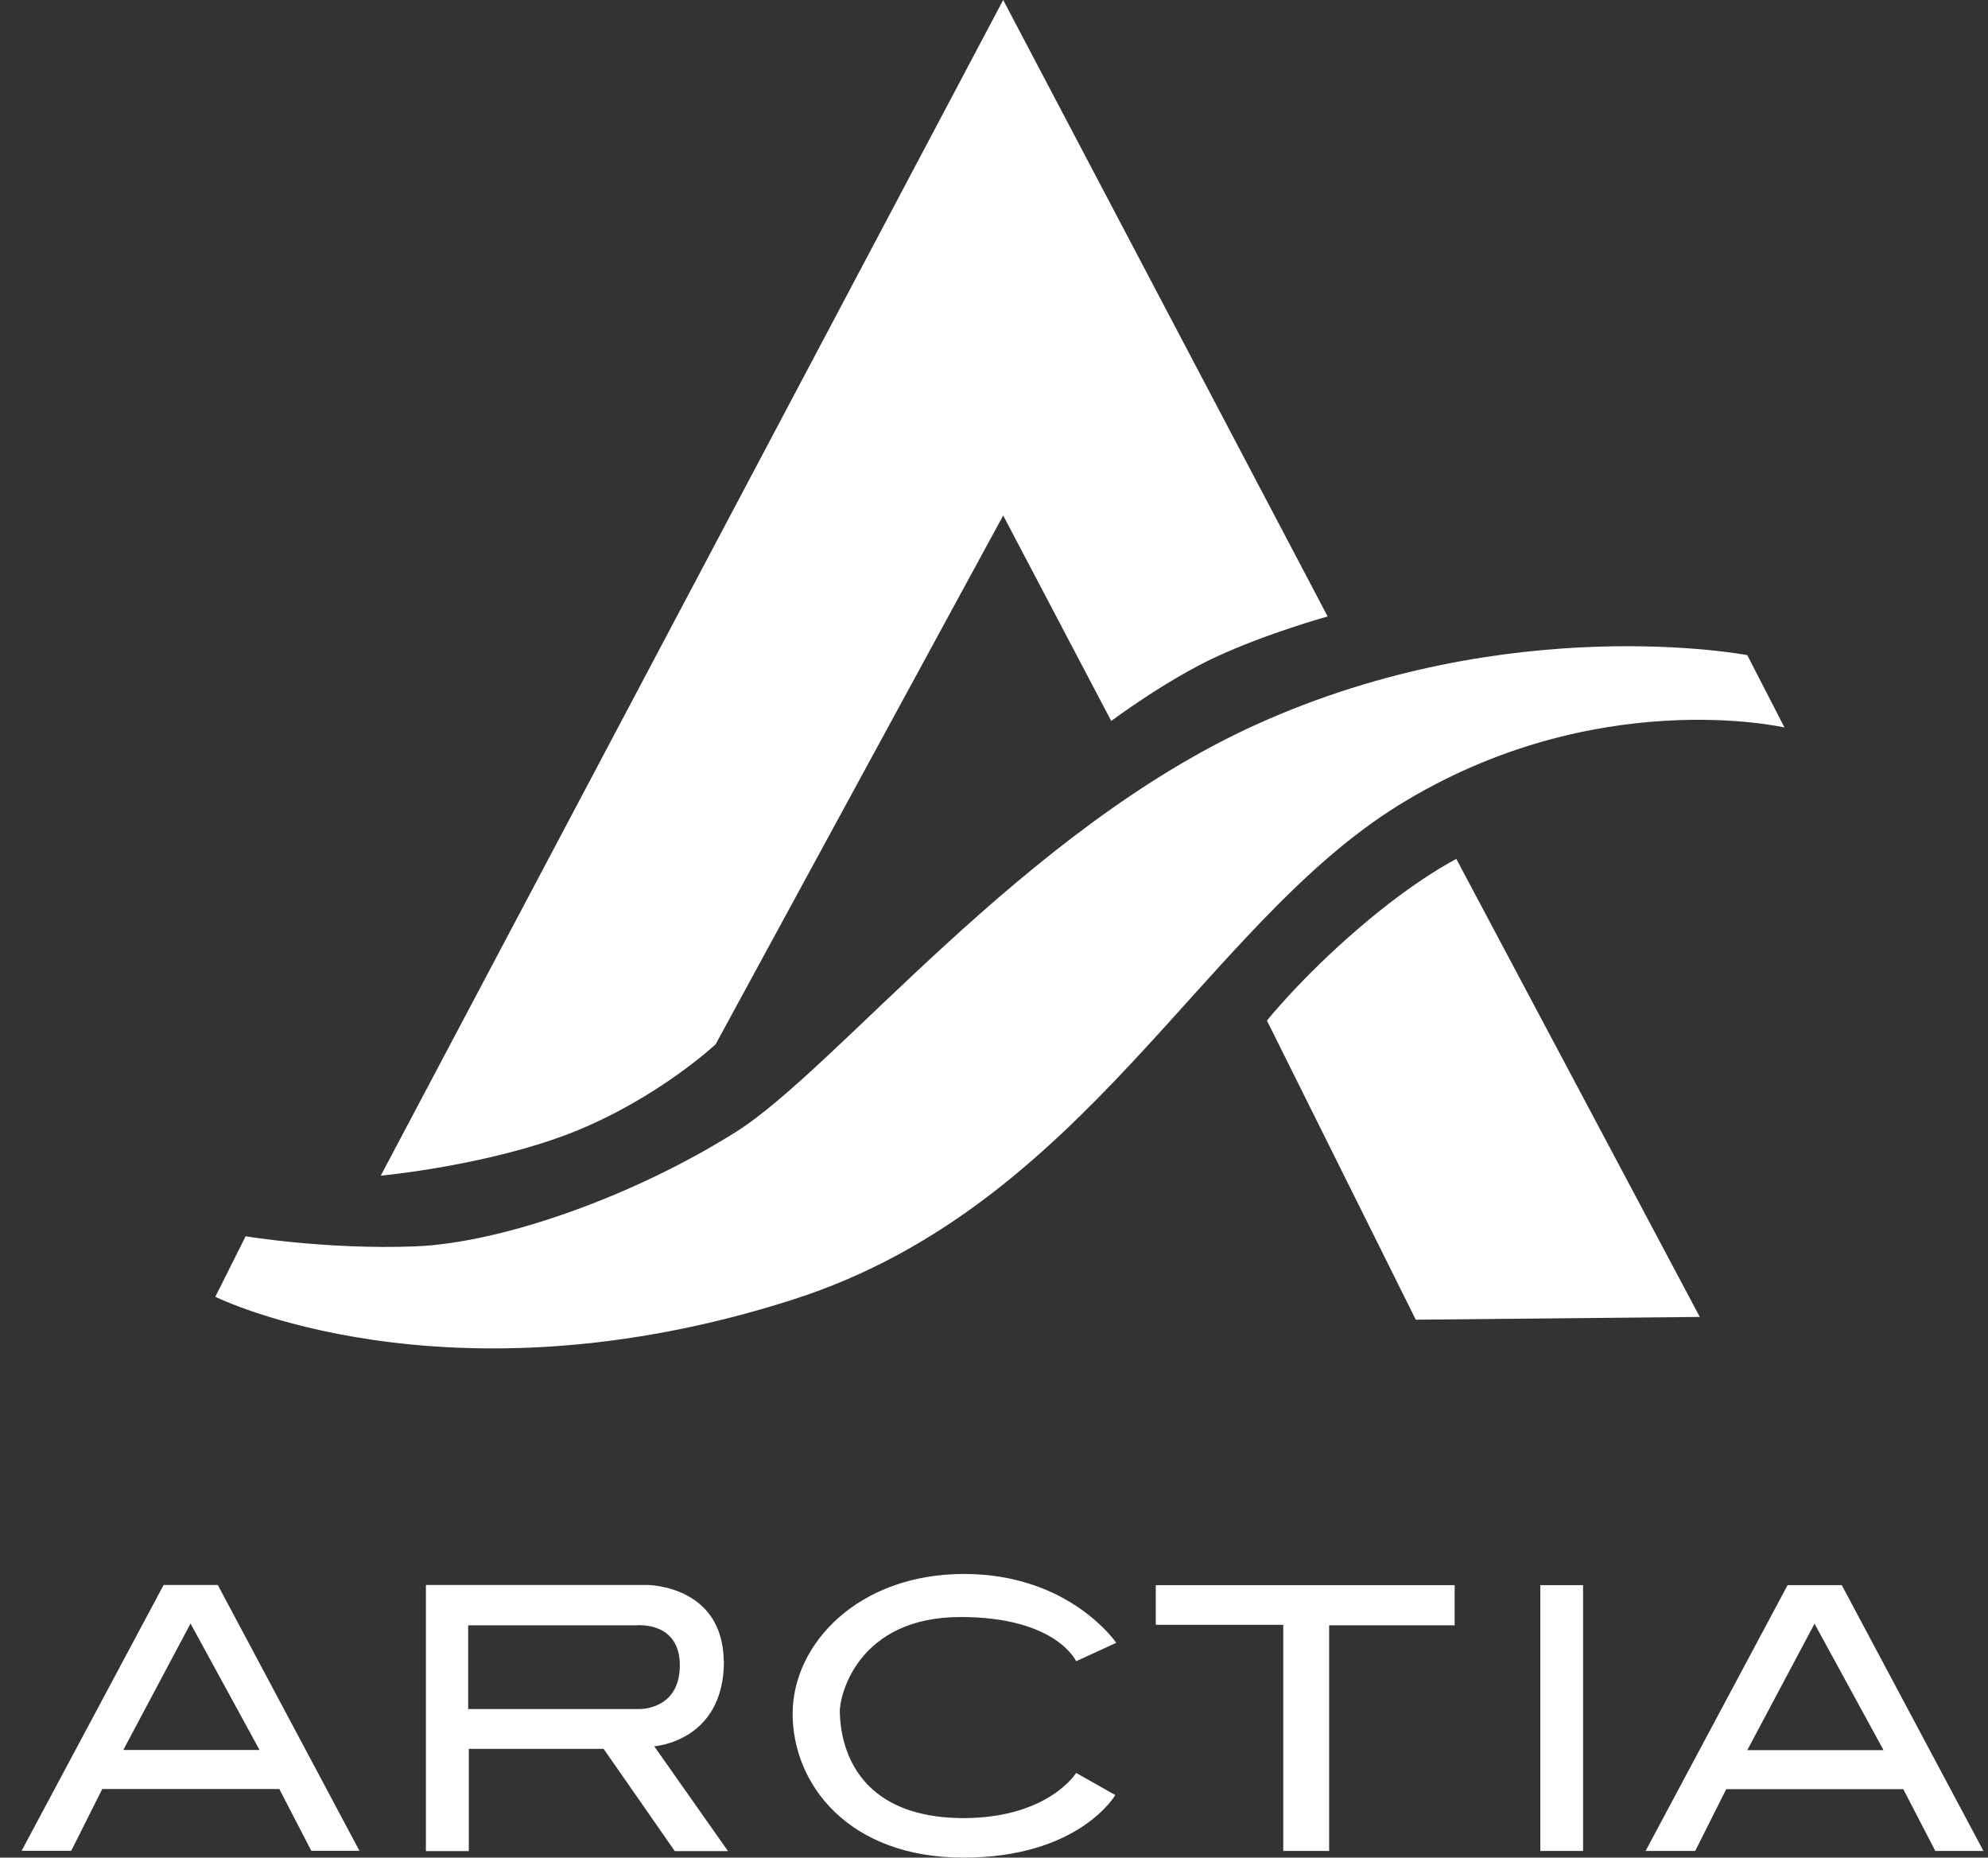
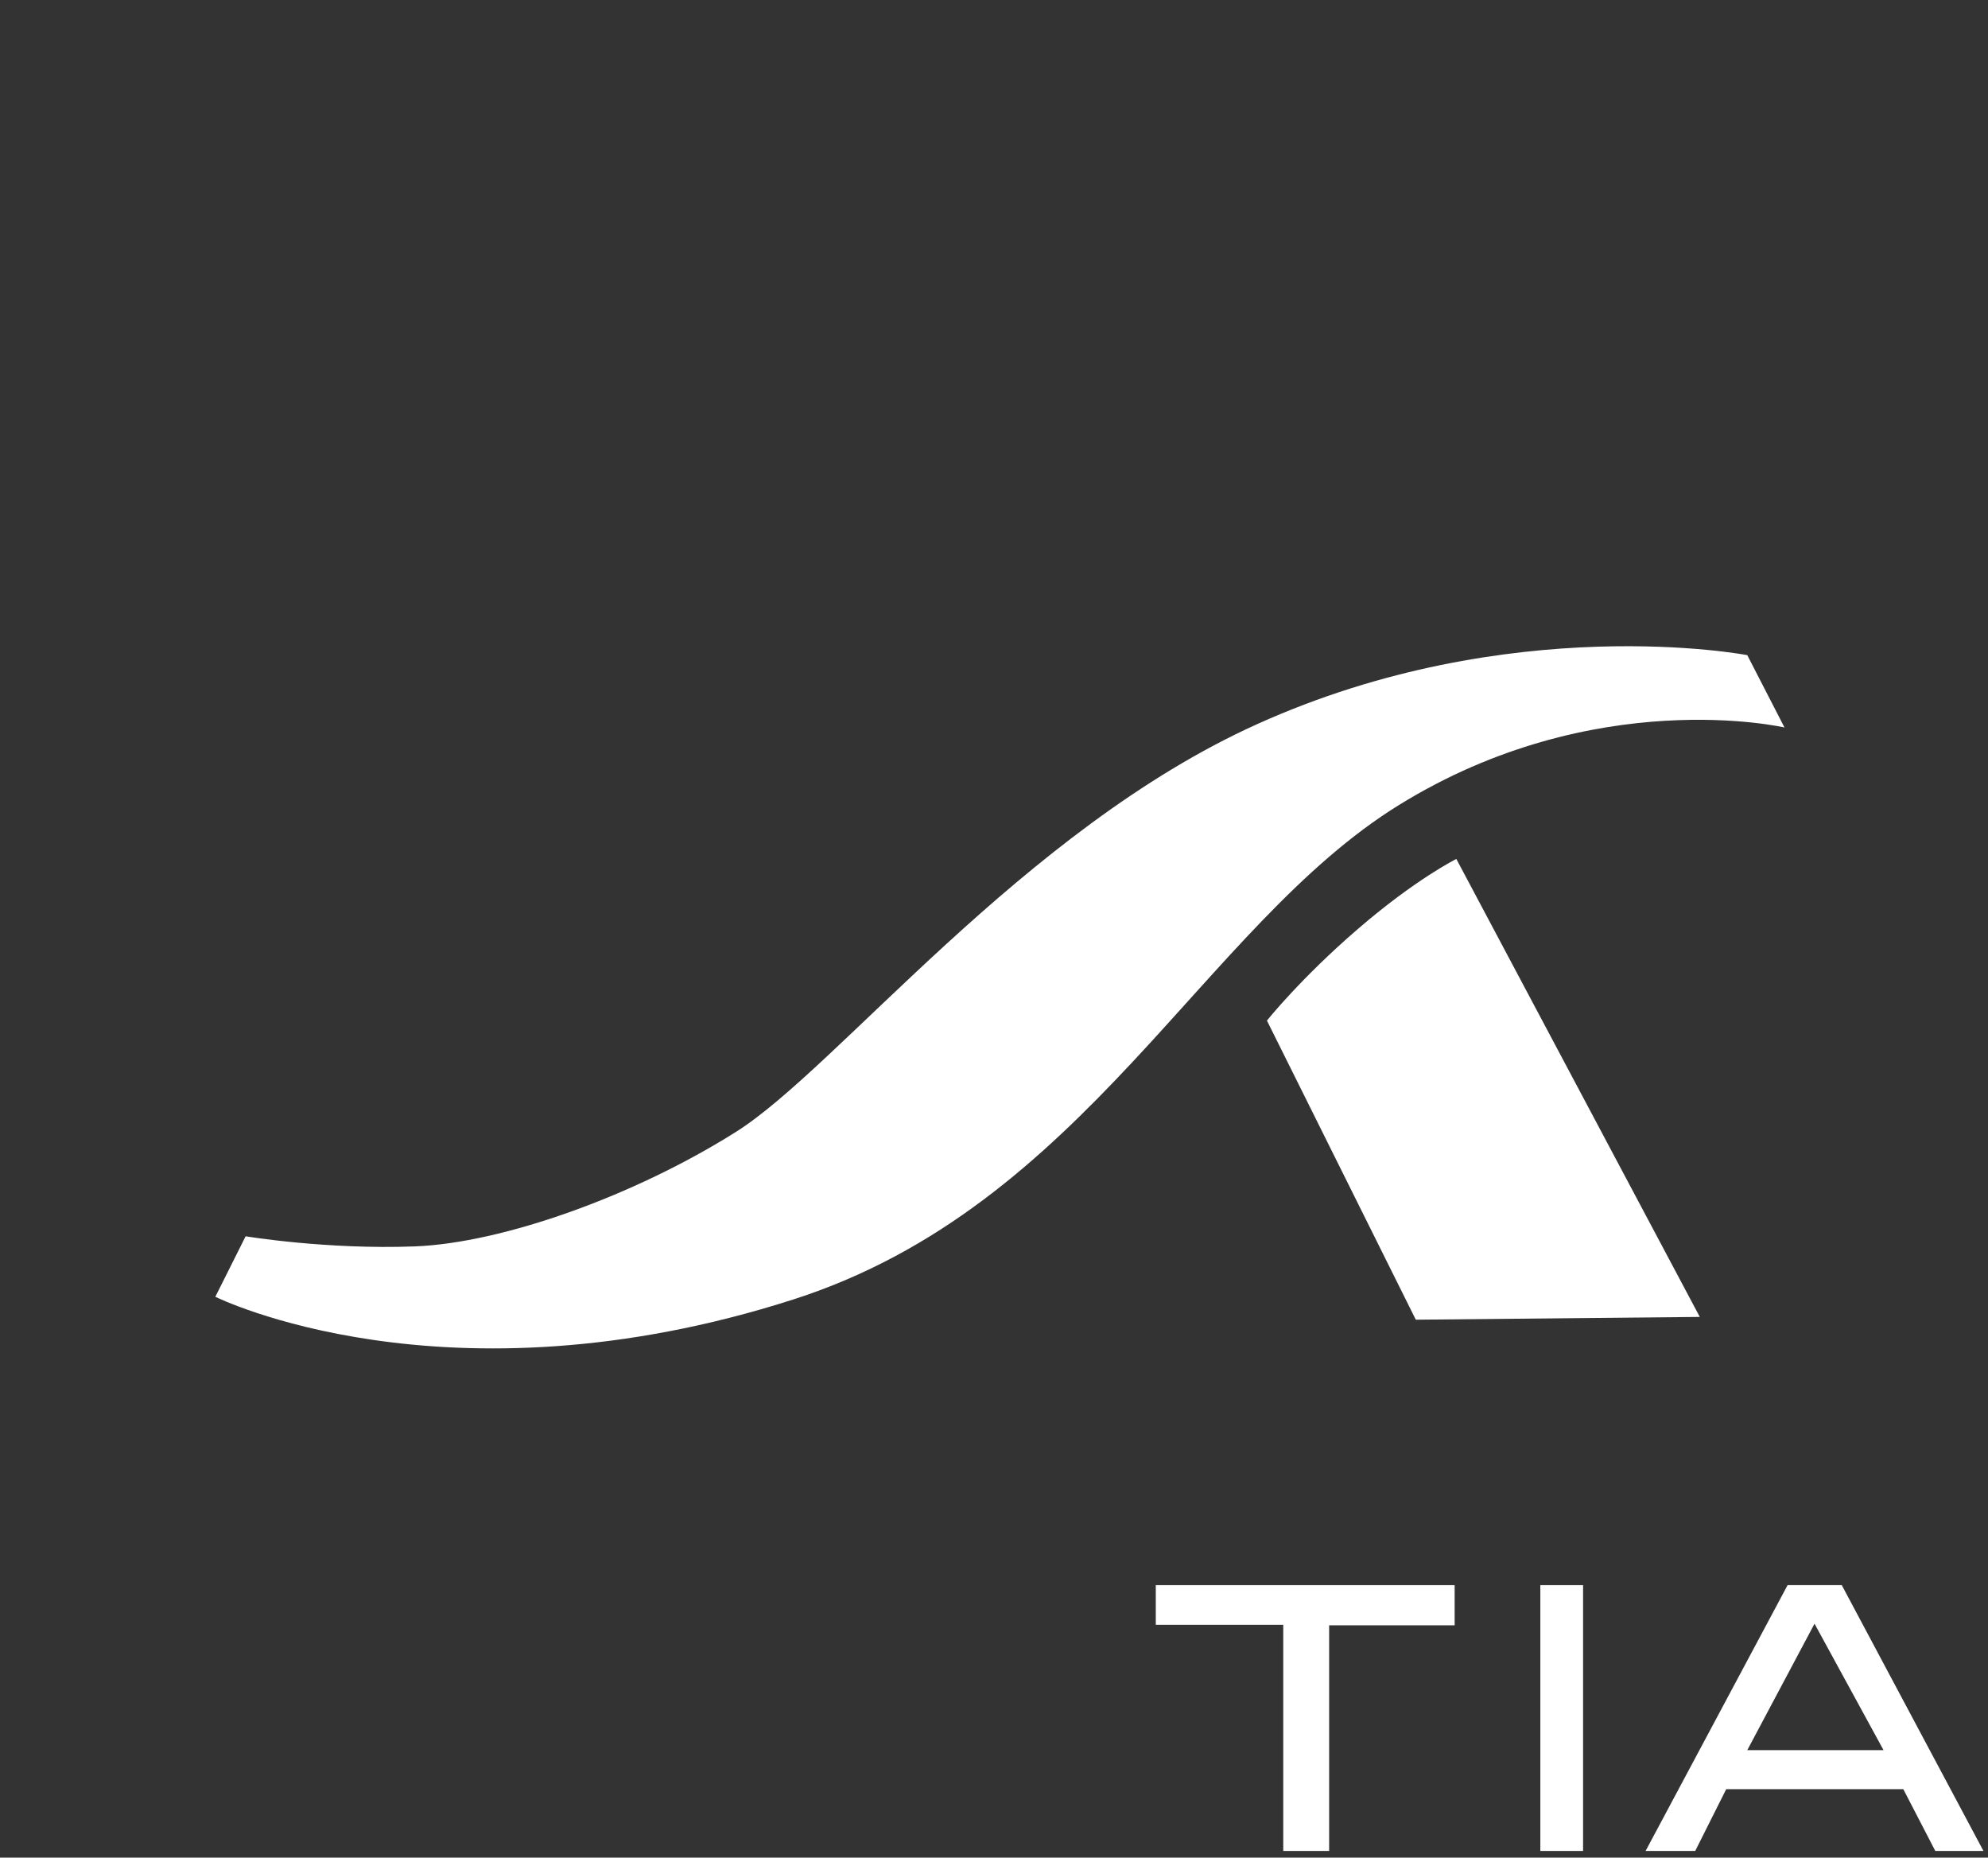
<svg xmlns="http://www.w3.org/2000/svg" width="76" height="71" viewBox="0 0 76 71" fill="none">
  <rect x="0" y="0" width="76" height="71" fill="#333333" stroke="none" />
  <g id="Layer_1" clip-path="url(#clip0_1271_662)">
-     <path id="Vector" d="M14.559 44.929L38.351 0L50.755 23.561C50.755 23.561 48.428 24.207 46.487 25.108C44.547 26.009 42.482 27.556 42.482 27.556L38.351 19.703L27.357 39.915C27.357 39.915 25.16 41.971 21.928 43.264C18.696 44.55 14.559 44.935 14.559 44.935" fill="white" />
    <path id="Vector_2" d="M55.672 32.825L64.982 50.334L54.125 50.44L48.434 39.008C48.434 39.008 49.726 37.386 51.922 35.497C54.118 33.602 55.672 32.831 55.672 32.831" fill="white" />
    <path id="Vector_3" d="M9.393 47.246L8.232 49.564C8.232 49.564 17.024 53.938 30.339 49.663C41.477 46.084 45.982 35.404 53.482 30.768C60.982 26.133 68.22 27.805 68.22 27.805L66.797 25.04C66.797 25.04 57.75 23.3 48.054 27.68C39.1 31.719 32.024 40.809 28.143 43.257C24.262 45.705 19.22 47.507 15.864 47.638C12.5 47.768 9.399 47.253 9.399 47.253" fill="white" />
-     <path id="Vector_4" d="M25.99 63.65C25.99 65.358 24.449 65.321 24.449 65.321H17.898V62.121H24.331C24.331 62.121 25.99 61.947 25.99 63.656M27.669 63.488C27.631 60.58 24.749 60.58 24.749 60.58H16.282V70.751H17.922V66.843H23.076L25.797 70.751H27.831L25.011 66.744C25.011 66.744 27.675 66.57 27.675 63.494" fill="white" />
-     <path id="Vector_5" d="M42.681 62.786L41.14 63.494C41.14 63.494 40.391 61.804 36.722 61.804C32.773 61.804 32.086 64.83 32.105 65.439C32.124 66.048 32.242 69.49 36.86 69.49C40.098 69.472 41.14 67.763 41.14 67.763L42.638 68.608C42.638 68.608 41.259 71 36.835 71C32.411 71 30.302 68.173 30.302 65.501C30.302 62.829 32.81 60.158 36.853 60.158C40.897 60.158 42.675 62.792 42.675 62.792" fill="white" />
    <path id="Vector_6" d="M44.185 60.586V62.102H49.058V70.745H50.812V62.121H55.61V60.586H44.185Z" fill="white" />
    <path id="Vector_7" d="M60.52 60.586H58.886V70.745H60.52V60.586Z" fill="white" />
    <path id="Vector_8" d="M72.007 66.893H66.797L69.368 62.059L72.007 66.893ZM75.826 70.745L70.41 60.586H68.338L62.91 70.745H64.807L65.992 68.384H72.762L73.985 70.745H75.832H75.826Z" fill="white" />
-     <path id="Vector_9" d="M9.923 66.887H4.713L7.284 62.053L9.923 66.887ZM13.742 70.739L8.326 60.58H6.255L0.826 70.739H2.723L3.908 68.378H10.678L11.901 70.739H13.748H13.742Z" fill="white" />
  </g>
  <defs>
    <clipPath id="clip0_1271_662">
      <rect width="75" height="71" fill="white" transform="translate(0.826)" />
    </clipPath>
  </defs>
</svg>